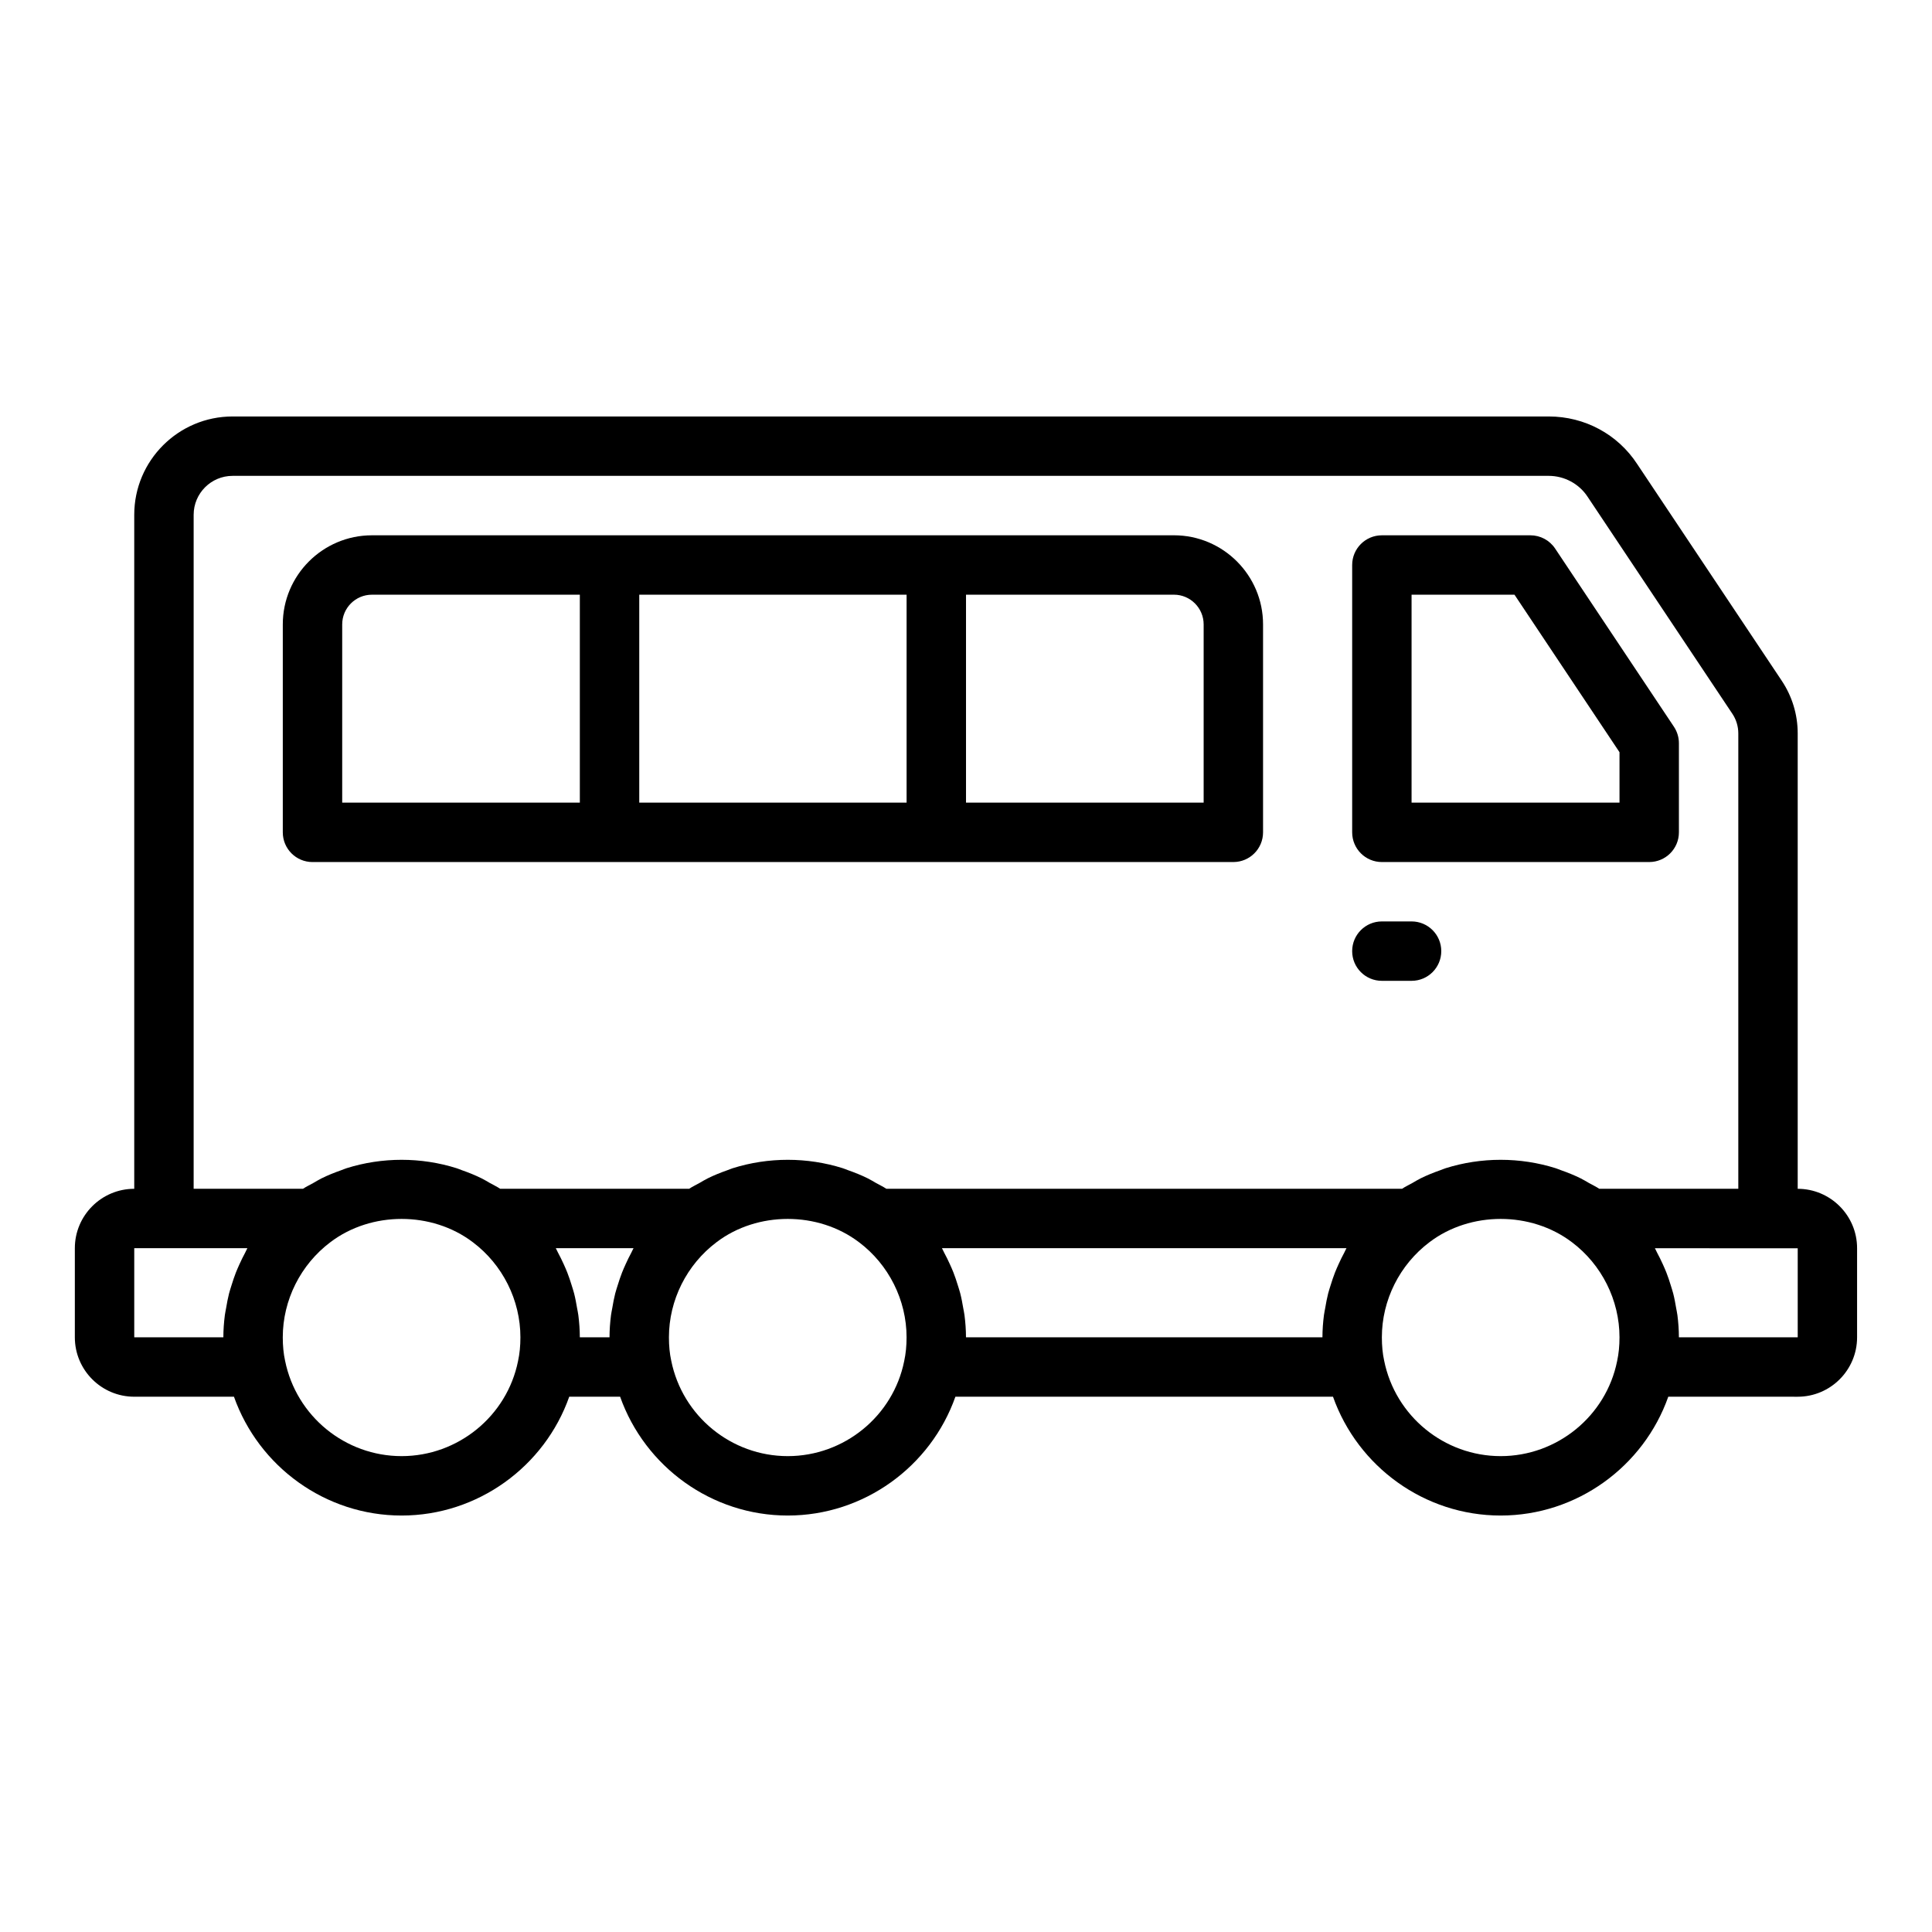
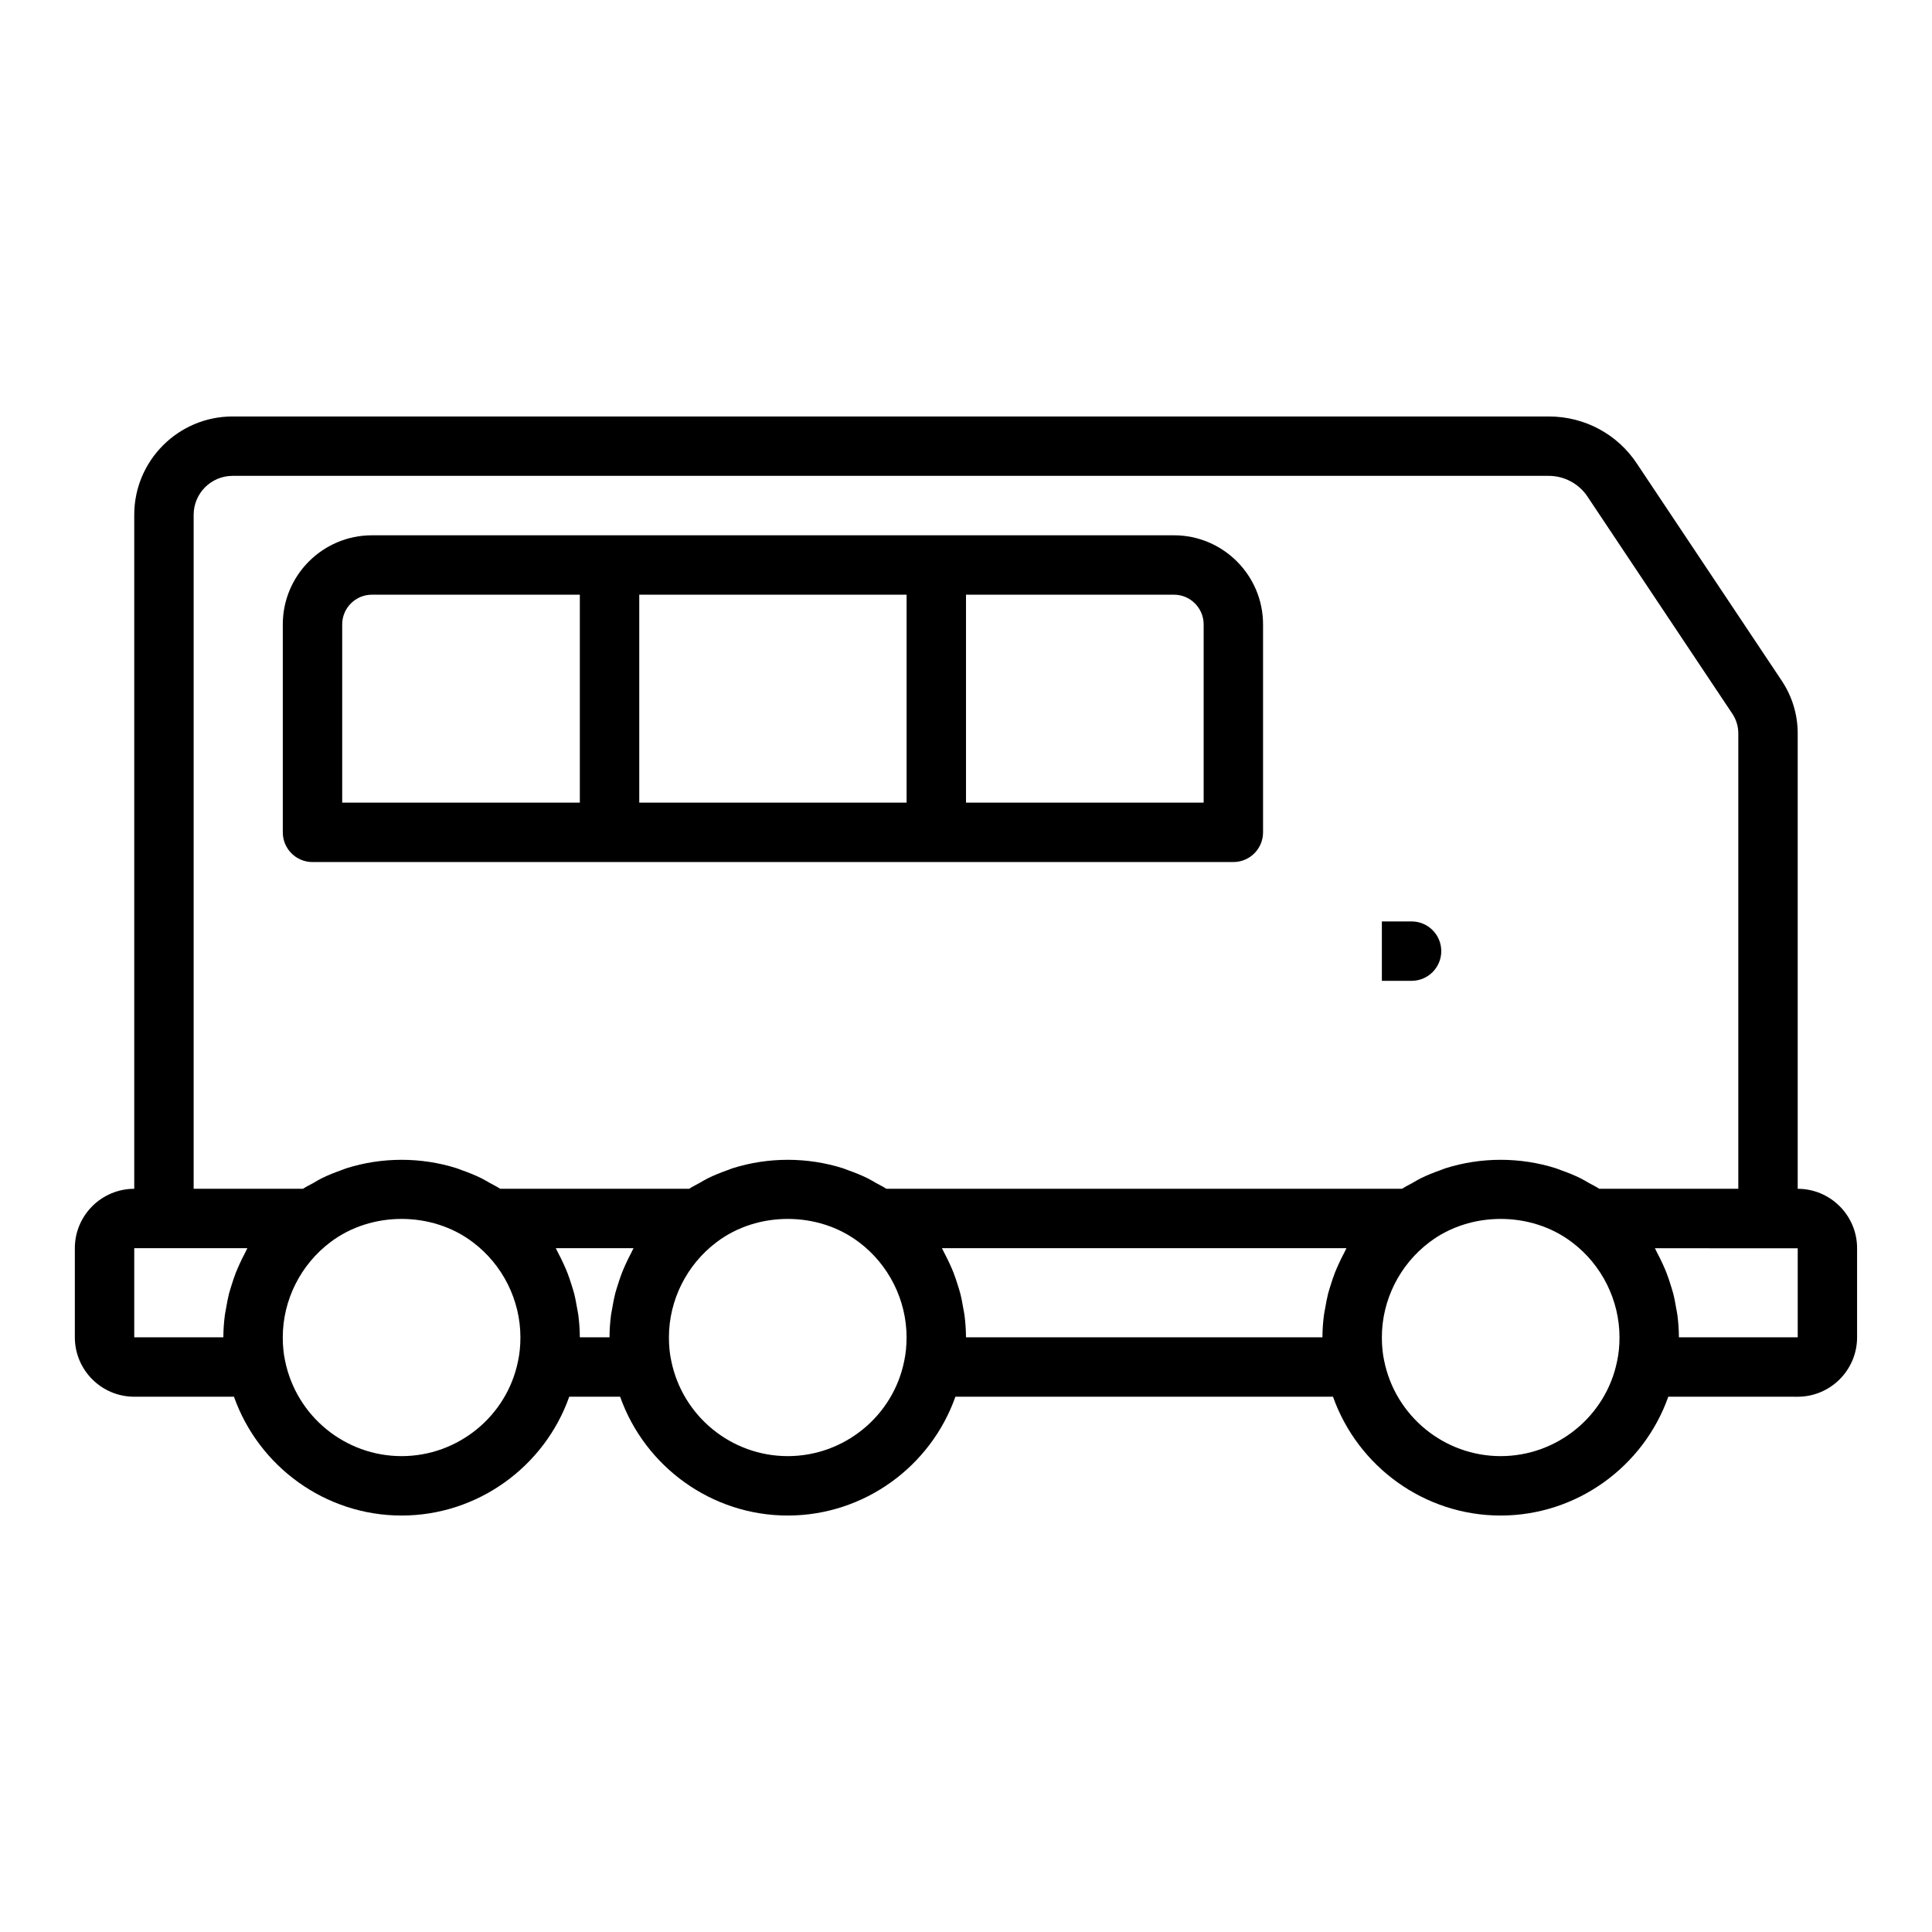
<svg xmlns="http://www.w3.org/2000/svg" fill="#000000" width="800px" height="800px" version="1.1" viewBox="144 144 512 512">
  <g>
    <path d="m305.54 372.45h165.31c4.348 0 7.871-3.523 7.871-7.871v-55.105c0-13.023-10.594-23.617-23.617-23.617h-62.977l-86.59 0.004h-62.977c-13.023 0-23.617 10.594-23.617 23.617v55.105c0 4.348 3.523 7.871 7.871 7.871zm157.44-62.977v47.23h-62.977v-55.105h55.105c4.336 0.004 7.871 3.535 7.871 7.875zm-78.723 47.234h-70.848v-55.105h70.848zm-149.57-47.234c0-4.34 3.531-7.871 7.871-7.871h55.105v55.105h-62.977z" />
-     <path d="m510.21 372.45h70.848c4.348 0 7.871-3.523 7.871-7.871v-23.617c0-1.555-0.461-3.074-1.32-4.367l-31.488-47.23c-1.461-2.191-3.918-3.504-6.551-3.504h-39.359c-4.348 0-7.871 3.523-7.871 7.871v70.848c0 4.348 3.523 7.871 7.871 7.871zm7.871-70.848h27.273l27.832 41.742v13.363h-55.105z" />
    <path d="m620.41 459.04v-120.68c0-4.984-1.465-9.816-4.238-13.973l-38.293-57.398c-5.156-7.902-13.918-12.621-23.434-12.621h-348.81c-14.371 0-26.059 11.688-26.059 26.055v178.62c-8.684 0-15.742 7.066-15.742 15.742v23.617c0 8.68 7.062 15.742 15.742 15.742h26.426c6.574 18.555 24.258 31.488 44.422 31.488 20.199 0 37.902-12.977 44.43-31.488h13.484c6.574 18.555 24.258 31.488 44.422 31.488 20.199 0 37.902-12.977 44.43-31.488h100.07c6.574 18.555 24.258 31.488 44.422 31.488 20.199 0 37.902-12.977 44.43-31.488l34.293 0.004c8.684 0 15.742-7.066 15.742-15.742v-23.617c0.004-8.68-7.059-15.746-15.742-15.746zm-425.09-178.62c0-5.684 4.629-10.312 10.316-10.312h348.81c4.117 0 8.047 2.102 10.293 5.551l38.336 57.469h0.004c1.039 1.555 1.59 3.367 1.59 5.231v120.68h-36.848c-0.871-0.586-1.824-1.016-2.731-1.531-0.723-0.41-1.426-0.852-2.172-1.219-1.703-0.848-3.465-1.551-5.258-2.18-0.461-0.16-0.902-0.367-1.367-0.512-9.426-2.977-19.758-2.981-29.184-0.008-0.5 0.156-0.973 0.375-1.465 0.547-1.762 0.621-3.492 1.309-5.164 2.141-0.75 0.371-1.453 0.812-2.184 1.227-0.91 0.52-1.863 0.949-2.734 1.535h-136.67c-0.871-0.586-1.824-1.016-2.731-1.531-0.723-0.41-1.426-0.852-2.172-1.219-1.703-0.848-3.465-1.551-5.258-2.18-0.461-0.16-0.902-0.367-1.367-0.512-9.426-2.977-19.758-2.981-29.184-0.008-0.5 0.156-0.973 0.375-1.465 0.547-1.762 0.621-3.492 1.309-5.164 2.141-0.75 0.371-1.453 0.812-2.184 1.227-0.91 0.52-1.863 0.949-2.734 1.535h-50.078c-0.871-0.586-1.824-1.016-2.731-1.531-0.723-0.41-1.426-0.852-2.172-1.219-1.703-0.848-3.465-1.551-5.258-2.18-0.461-0.16-0.902-0.367-1.367-0.512-9.426-2.977-19.758-2.981-29.184-0.008-0.5 0.156-0.973 0.375-1.465 0.547-1.762 0.621-3.492 1.309-5.164 2.141-0.75 0.371-1.453 0.812-2.184 1.227-0.91 0.52-1.863 0.949-2.734 1.535h-28.977zm-15.742 217.98v-23.617h29.98c-0.219 0.379-0.371 0.789-0.578 1.172-0.539 0.996-1.035 2.008-1.5 3.039-0.336 0.746-0.672 1.488-0.969 2.25-0.426 1.086-0.789 2.195-1.137 3.312-0.23 0.742-0.477 1.473-0.672 2.227-0.32 1.254-0.551 2.527-0.77 3.809-0.109 0.645-0.262 1.277-0.344 1.93-0.25 1.941-0.395 3.902-0.395 5.879zm70.848 31.488c-14.938 0-27.914-10.586-30.879-25.293-0.406-1.852-0.609-3.934-0.609-6.195 0-9.84 4.711-19.258 12.629-25.215 10.816-8.211 26.898-8.211 37.715 0 0.004 0.004 0.012 0.004 0.016 0.008 0.004 0.004 0.008 0.004 0.012 0.008 7.894 5.941 12.605 15.359 12.605 25.199 0 2.262-0.203 4.344-0.633 6.32-2.941 14.582-15.918 25.168-30.855 25.168zm47.234-31.488c0-1.977-0.148-3.934-0.395-5.879-0.082-0.648-0.234-1.281-0.344-1.926-0.219-1.281-0.449-2.559-0.773-3.816-0.191-0.746-0.438-1.473-0.664-2.207-0.348-1.129-0.715-2.242-1.145-3.34-0.293-0.75-0.621-1.48-0.953-2.215-0.477-1.051-0.984-2.086-1.531-3.098-0.203-0.371-0.352-0.77-0.562-1.137h20.602c-0.219 0.379-0.371 0.789-0.578 1.172-0.539 0.996-1.035 2.008-1.5 3.039-0.336 0.746-0.672 1.488-0.969 2.25-0.426 1.086-0.789 2.195-1.137 3.312-0.23 0.742-0.477 1.473-0.672 2.227-0.32 1.254-0.551 2.527-0.77 3.809-0.109 0.645-0.262 1.277-0.344 1.93-0.246 1.941-0.395 3.902-0.395 5.879zm55.102 31.488c-14.938 0-27.914-10.586-30.879-25.293-0.406-1.852-0.609-3.934-0.609-6.195 0-9.84 4.711-19.258 12.629-25.215 10.816-8.211 26.898-8.211 37.715 0 0.004 0.004 0.012 0.004 0.016 0.008 0.004 0.004 0.008 0.004 0.012 0.008 7.894 5.941 12.605 15.359 12.605 25.199 0 2.262-0.203 4.344-0.633 6.32-2.941 14.582-15.918 25.168-30.855 25.168zm47.234-31.488c0-1.977-0.148-3.934-0.395-5.879-0.082-0.648-0.234-1.281-0.344-1.926-0.219-1.281-0.449-2.559-0.773-3.816-0.191-0.746-0.438-1.473-0.664-2.207-0.348-1.129-0.715-2.242-1.145-3.34-0.293-0.75-0.621-1.48-0.953-2.215-0.477-1.051-0.984-2.086-1.531-3.098-0.203-0.371-0.352-0.77-0.562-1.137h107.2c-0.219 0.379-0.371 0.789-0.578 1.172-0.539 0.996-1.035 2.008-1.5 3.039-0.336 0.746-0.672 1.488-0.969 2.25-0.426 1.086-0.789 2.195-1.137 3.312-0.23 0.742-0.477 1.473-0.672 2.227-0.32 1.254-0.551 2.527-0.77 3.809-0.109 0.645-0.262 1.277-0.344 1.93-0.25 1.941-0.398 3.902-0.398 5.879zm141.7 31.488c-14.938 0-27.914-10.586-30.879-25.293-0.406-1.852-0.609-3.934-0.609-6.195 0-9.84 4.711-19.258 12.629-25.215 10.816-8.211 26.898-8.211 37.715 0 0.004 0.004 0.012 0.004 0.016 0.008s0.008 0.004 0.012 0.008c7.891 5.941 12.605 15.359 12.605 25.199 0 2.262-0.203 4.344-0.633 6.32-2.941 14.582-15.918 25.168-30.855 25.168zm78.719-31.488h-31.488c0-1.977-0.148-3.938-0.395-5.879-0.082-0.637-0.23-1.258-0.336-1.887-0.219-1.297-0.453-2.59-0.781-3.859-0.188-0.73-0.43-1.441-0.648-2.16-0.352-1.145-0.723-2.281-1.164-3.394-0.289-0.734-0.609-1.453-0.934-2.172-0.48-1.062-0.992-2.109-1.547-3.133-0.199-0.367-0.344-0.758-0.555-1.121l37.848 0.012z" />
-     <path d="m510.21 403.93h7.871c4.348 0 7.871-3.519 7.871-7.871 0-4.348-3.523-7.871-7.871-7.871h-7.871c-4.348 0-7.871 3.523-7.871 7.871 0 4.352 3.523 7.871 7.871 7.871z" />
+     <path d="m510.21 403.93h7.871c4.348 0 7.871-3.519 7.871-7.871 0-4.348-3.523-7.871-7.871-7.871h-7.871z" />
  </g>
</svg>